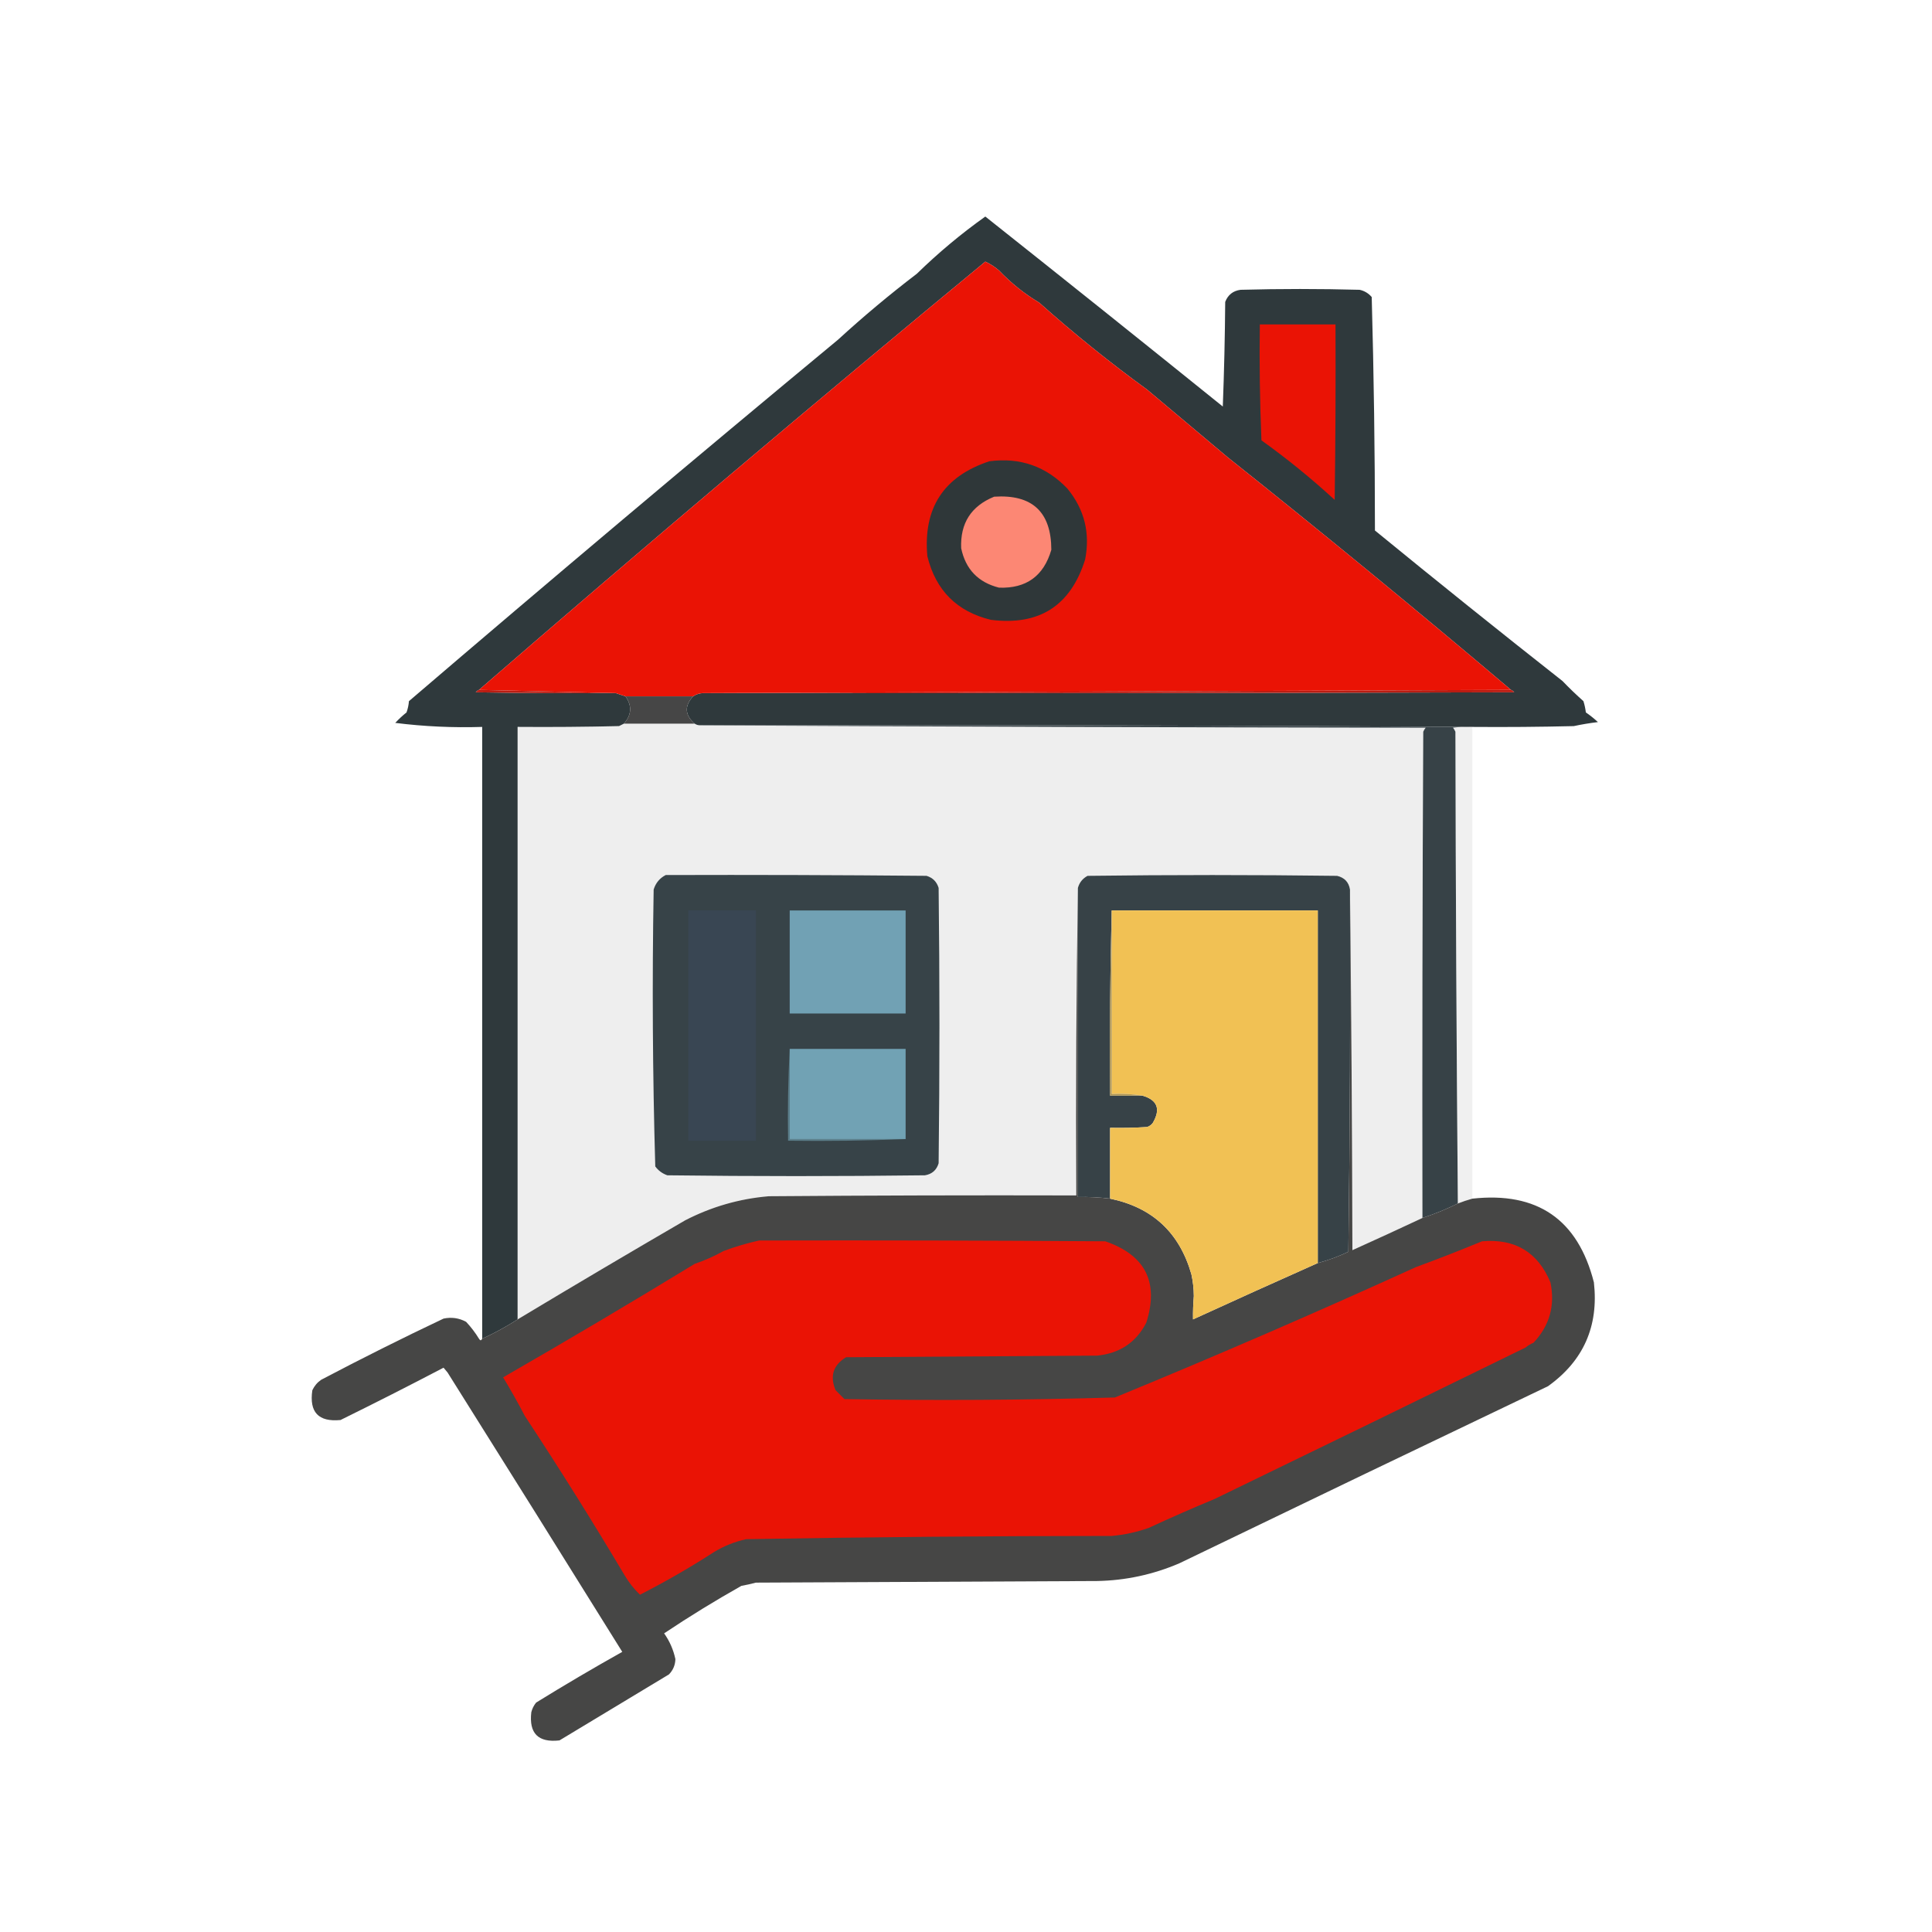
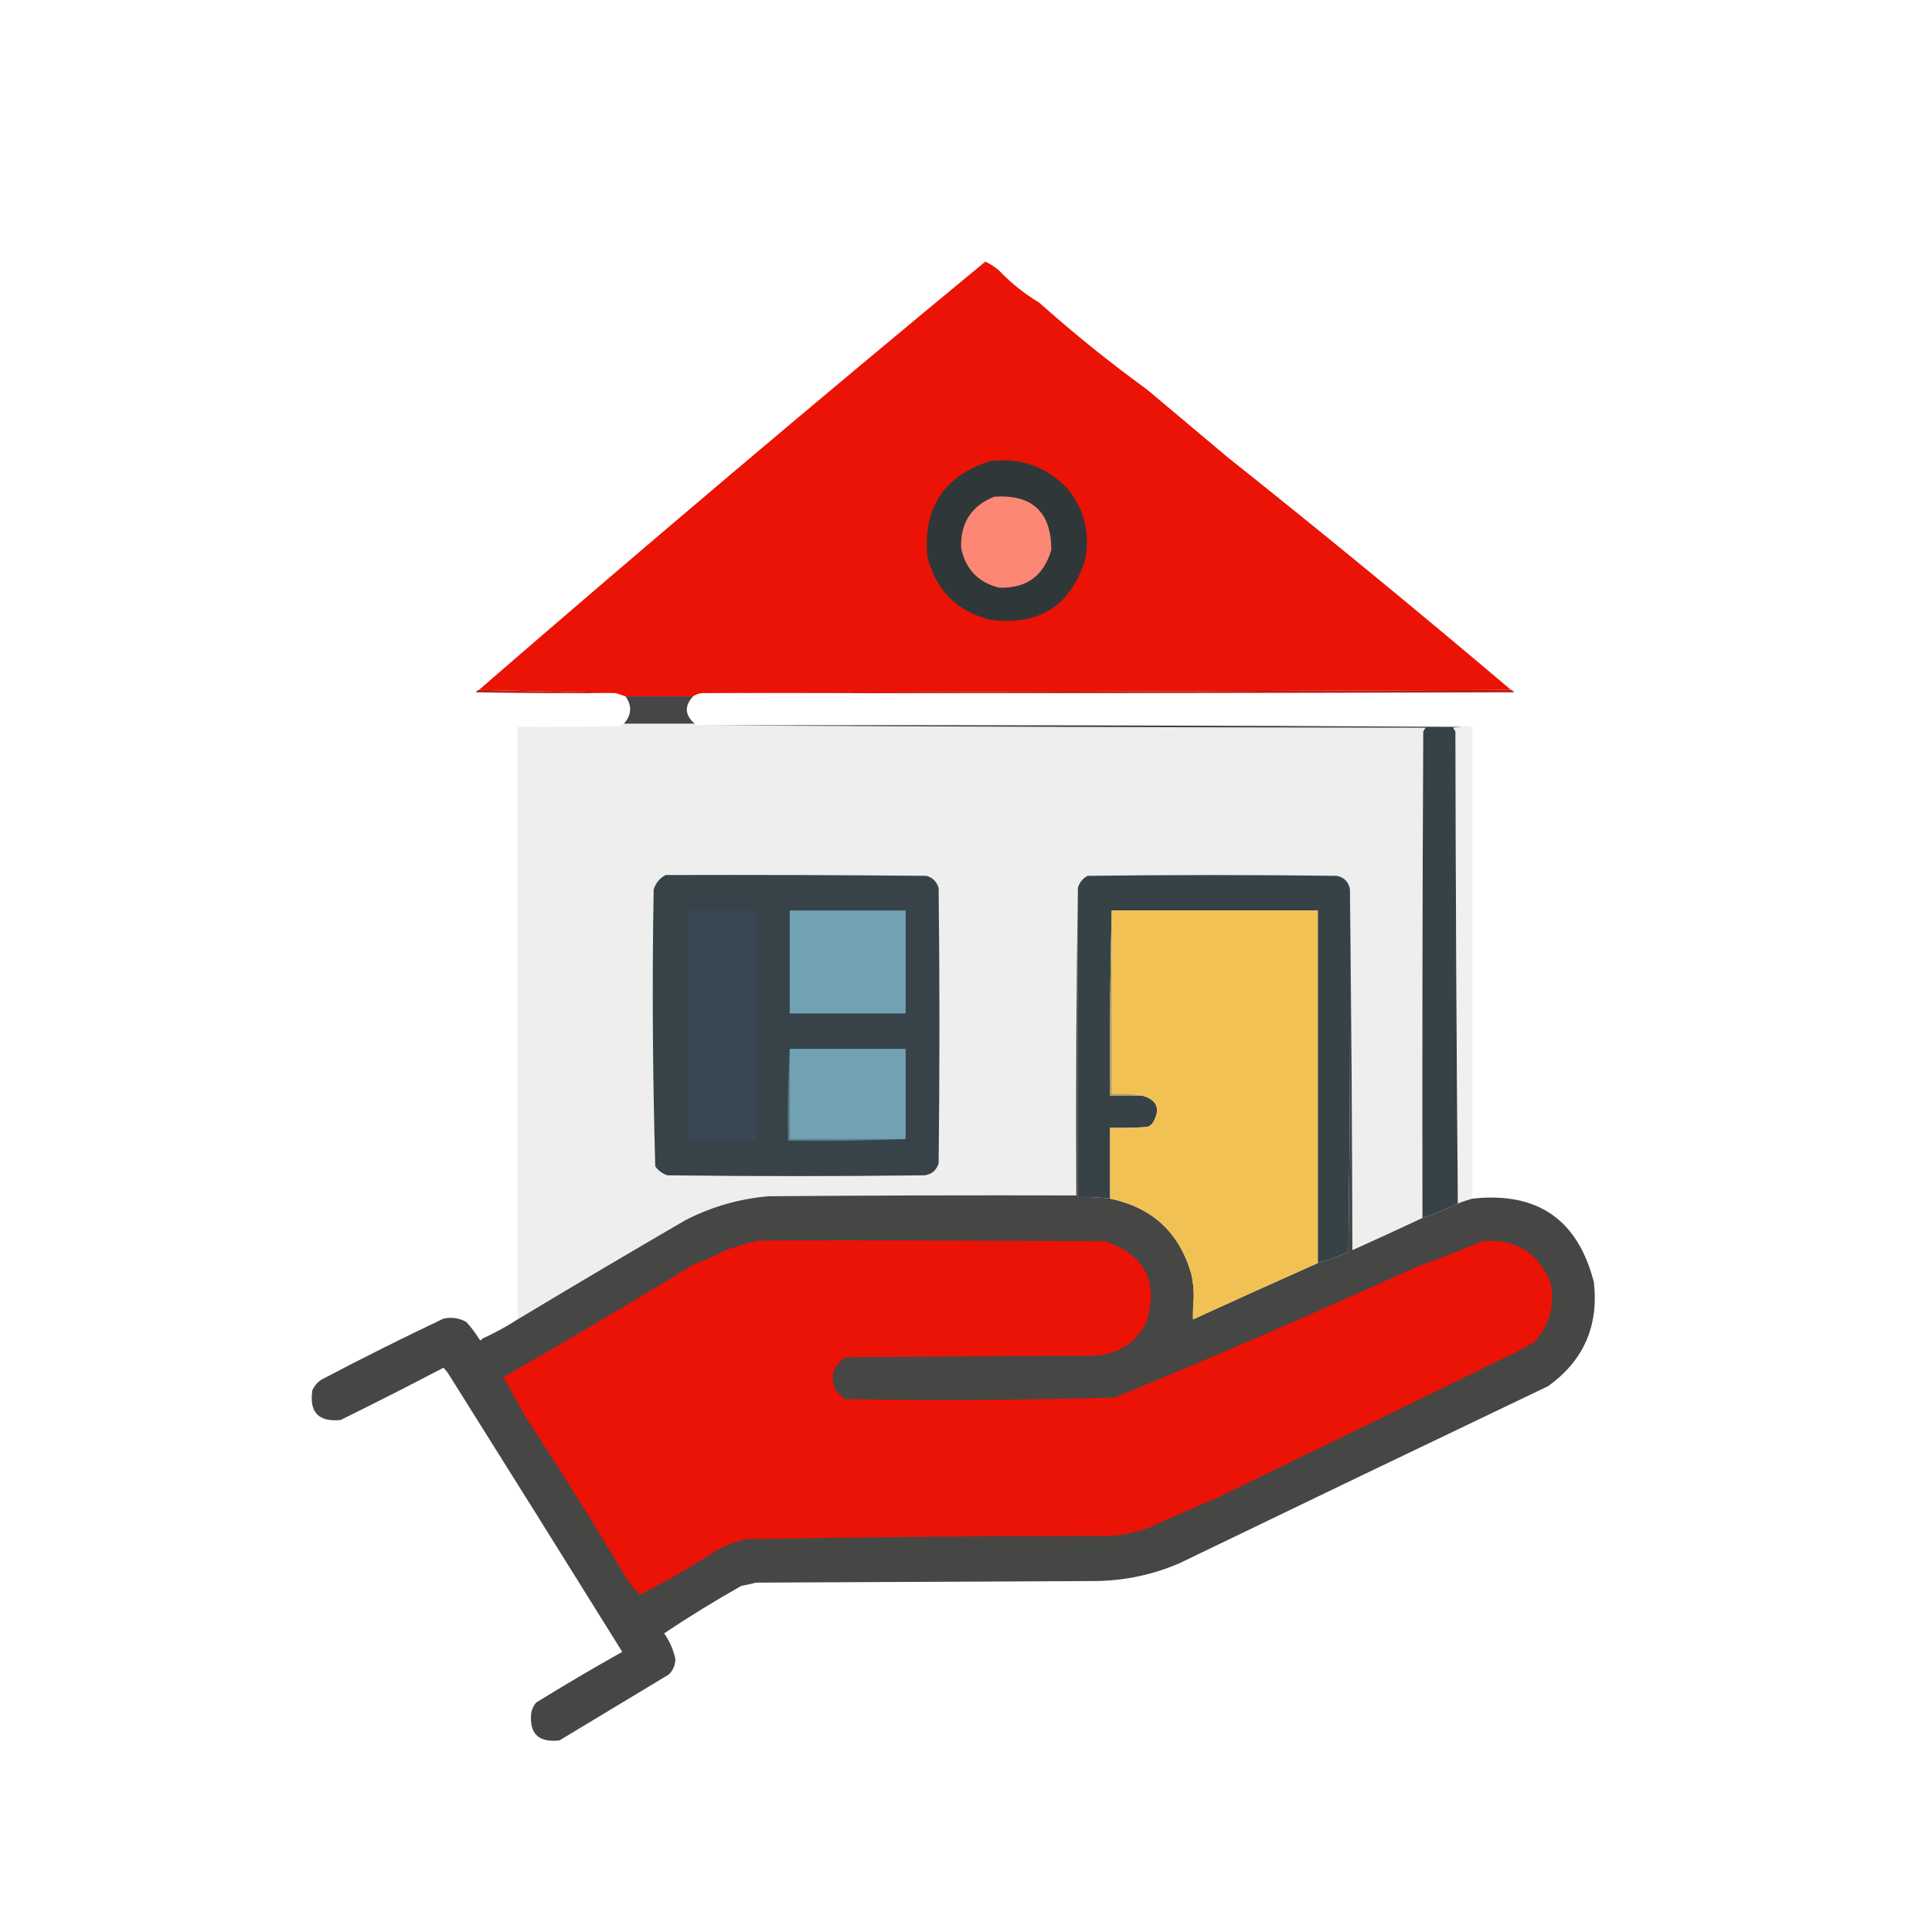
<svg xmlns="http://www.w3.org/2000/svg" version="1.1" width="1200px" height="1200px" style="shape-rendering:geometricPrecision; text-rendering:geometricPrecision; image-rendering:optimizeQuality; fill-rule:evenodd; clip-rule:evenodd">
  <g>
-     <path style="opacity:0.986" fill="#2d373a" d="M 914.5,451.5 C 914.167,451.5 913.833,451.5 913.5,451.5C 754.026,450.54 594.359,450.207 434.5,450.5C 433.391,450.443 432.391,450.11 431.5,449.5C 425.323,444.128 424.99,438.462 430.5,432.5C 432.297,431.27 434.297,430.604 436.5,430.5C 604.5,430.667 772.5,430.5 940.5,430C 939.956,429.283 939.289,428.783 938.5,428.5C 880.629,379.472 821.962,331.305 762.5,284C 745.753,269.979 729.087,255.979 712.5,242C 689.297,225.135 666.963,207.135 645.5,188C 636.323,182.501 627.99,175.834 620.5,168C 617.926,165.757 615.092,163.924 612,162.5C 506.082,249.921 401.249,338.588 297.5,428.5C 296.711,428.783 296.044,429.283 295.5,430C 324.498,430.5 353.498,430.667 382.5,430.5C 384.5,431.167 386.5,431.833 388.5,432.5C 392.666,438.365 392.333,444.032 387.5,449.5C 386.527,449.987 385.527,450.487 384.5,451C 363.503,451.5 342.503,451.667 321.5,451.5C 321.5,574.167 321.5,696.833 321.5,819.5C 314.452,824.024 307.118,828.024 299.5,831.5C 299.5,704.833 299.5,578.167 299.5,451.5C 281.375,452.075 263.375,451.242 245.5,449C 247.683,446.65 250.016,444.483 252.5,442.5C 253.314,440.234 253.814,437.9 254,435.5C 342.195,359.977 431.028,285.143 520.5,211C 536.248,196.581 552.582,182.914 569.5,170C 582.812,157.01 596.979,145.177 612,134.5C 661.264,173.585 710.431,212.919 759.5,252.5C 760.333,230.841 760.833,209.174 761,187.5C 762.703,183.129 765.869,180.629 770.5,180C 795.167,179.333 819.833,179.333 844.5,180C 847.5,180.667 850,182.167 852,184.5C 853.324,232.75 853.991,281.083 854,329.5C 892.526,361.024 931.36,392.191 970.5,423C 974.682,427.349 979.015,431.515 983.5,435.5C 984.213,437.776 984.713,440.109 985,442.5C 987.644,444.31 990.144,446.31 992.5,448.5C 987.423,449.105 982.423,449.938 977.5,451C 956.503,451.5 935.503,451.667 914.5,451.5 Z" />
-   </g>
+     </g>
  <g>
    <path style="opacity:1" fill="#ea1305" d="M 938.5,428.5 C 771.167,429.167 603.833,429.833 436.5,430.5C 434.297,430.604 432.297,431.27 430.5,432.5C 416.5,432.5 402.5,432.5 388.5,432.5C 386.5,431.833 384.5,431.167 382.5,430.5C 354.167,429.833 325.833,429.167 297.5,428.5C 401.249,338.588 506.082,249.921 612,162.5C 615.092,163.924 617.926,165.757 620.5,168C 627.99,175.834 636.323,182.501 645.5,188C 666.963,207.135 689.297,225.135 712.5,242C 729.087,255.979 745.753,269.979 762.5,284C 821.962,331.305 880.629,379.472 938.5,428.5 Z" />
  </g>
  <g>
-     <path style="opacity:1" fill="#ea1305" d="M 782.5,201.5 C 798.167,201.5 813.833,201.5 829.5,201.5C 829.667,237.835 829.5,274.168 829,310.5C 814.558,297.22 799.392,284.887 783.5,273.5C 782.5,249.509 782.167,225.509 782.5,201.5 Z" />
-   </g>
+     </g>
  <g>
    <path style="opacity:1" fill="#2f3739" d="M 614.5,286.5 C 633.617,283.981 649.784,289.648 663,303.5C 673.547,316.355 677.214,331.021 674,347.5C 665.01,376.252 645.51,388.752 615.5,385C 594.387,379.887 581.221,366.721 576,345.5C 573.293,315.558 586.127,295.891 614.5,286.5 Z" />
  </g>
  <g>
    <path style="opacity:1" fill="#fc8774" d="M 617.5,308.5 C 641.116,306.952 652.95,317.952 653,341.5C 648.258,357.785 637.425,365.619 620.5,365C 607.563,361.73 599.73,353.563 597,340.5C 596.362,324.984 603.196,314.317 617.5,308.5 Z" />
  </g>
  <g>
    <path style="opacity:1" fill="#ba1c12" d="M 297.5,428.5 C 325.833,429.167 354.167,429.833 382.5,430.5C 353.498,430.667 324.498,430.5 295.5,430C 296.044,429.283 296.711,428.783 297.5,428.5 Z" />
  </g>
  <g>
    <path style="opacity:1" fill="#bb1c12" d="M 938.5,428.5 C 939.289,428.783 939.956,429.283 940.5,430C 772.5,430.5 604.5,430.667 436.5,430.5C 603.833,429.833 771.167,429.167 938.5,428.5 Z" />
  </g>
  <g>
    <path style="opacity:1" fill="#464646" d="M 388.5,432.5 C 402.5,432.5 416.5,432.5 430.5,432.5C 424.99,438.462 425.323,444.128 431.5,449.5C 416.833,449.5 402.167,449.5 387.5,449.5C 392.333,444.032 392.666,438.365 388.5,432.5 Z" />
  </g>
  <g>
    <path style="opacity:0.231" fill="#b8b9b9" d="M 387.5,449.5 C 402.167,449.5 416.833,449.5 431.5,449.5C 432.391,450.11 433.391,450.443 434.5,450.5C 584.666,451.333 734.999,451.833 885.5,452C 884.874,452.75 884.374,453.584 884,454.5C 883.5,555.166 883.333,655.833 883.5,756.5C 869.127,763.245 854.627,769.912 840,776.5C 839.833,701.666 839.333,626.999 838.5,552.5C 837.763,547.928 835.097,545.095 830.5,544C 778.833,543.333 727.167,543.333 675.5,544C 672.423,545.662 670.423,548.162 669.5,551.5C 668.501,614.998 668.168,678.664 668.5,742.5C 604.832,742.333 541.166,742.5 477.5,743C 459.16,744.558 441.827,749.558 425.5,758C 390.673,778.246 356.007,798.746 321.5,819.5C 321.5,696.833 321.5,574.167 321.5,451.5C 342.503,451.667 363.503,451.5 384.5,451C 385.527,450.487 386.527,449.987 387.5,449.5 Z" />
  </g>
  <g>
    <path style="opacity:1" fill="#374247" d="M 434.5,450.5 C 594.359,450.207 754.026,450.54 913.5,451.5C 909.818,451.335 906.152,451.501 902.5,452C 903.126,452.75 903.626,453.584 904,454.5C 904.167,552.334 904.667,650.001 905.5,747.5C 898.451,751.019 891.118,754.019 883.5,756.5C 883.333,655.833 883.5,555.166 884,454.5C 884.374,453.584 884.874,452.75 885.5,452C 734.999,451.833 584.666,451.333 434.5,450.5 Z" />
  </g>
  <g>
    <path style="opacity:0.213" fill="#b8b9b9" d="M 913.5,451.5 C 913.833,451.5 914.167,451.5 914.5,451.5C 914.5,549.167 914.5,646.833 914.5,744.5C 911.452,745.346 908.452,746.346 905.5,747.5C 904.667,650.001 904.167,552.334 904,454.5C 903.626,453.584 903.126,452.75 902.5,452C 906.152,451.501 909.818,451.335 913.5,451.5 Z" />
  </g>
  <g>
    <path style="opacity:1" fill="#374348" d="M 413.5,543.5 C 467.501,543.333 521.501,543.5 575.5,544C 579.333,545.167 581.833,547.667 583,551.5C 583.667,608.5 583.667,665.5 583,722.5C 581.73,726.77 578.896,729.27 574.5,730C 521.167,730.667 467.833,730.667 414.5,730C 411.438,728.939 408.938,727.106 407,724.5C 405.346,667.225 405.012,609.891 406,552.5C 407.268,548.405 409.768,545.405 413.5,543.5 Z" />
  </g>
  <g>
    <path style="opacity:1" fill="#374247" d="M 838.5,552.5 C 838.833,627.503 838.5,702.503 837.5,777.5C 831.291,780.455 824.958,782.789 818.5,784.5C 818.5,711.5 818.5,638.5 818.5,565.5C 775.833,565.5 733.167,565.5 690.5,565.5C 689.501,603.663 689.168,641.996 689.5,680.5C 696.167,680.5 702.833,680.5 709.5,680.5C 718.904,683.192 721.071,688.859 716,697.5C 715.097,698.701 713.931,699.535 712.5,700C 704.841,700.5 697.174,700.666 689.5,700.5C 689.5,715.167 689.5,729.833 689.5,744.5C 682.869,743.669 676.202,743.336 669.5,743.5C 669.5,679.5 669.5,615.5 669.5,551.5C 670.423,548.162 672.423,545.662 675.5,544C 727.167,543.333 778.833,543.333 830.5,544C 835.097,545.095 837.763,547.928 838.5,552.5 Z" />
  </g>
  <g>
    <path style="opacity:0.816" fill="#3a4756" d="M 427.5,565.5 C 441.5,565.5 455.5,565.5 469.5,565.5C 469.5,613.167 469.5,660.833 469.5,708.5C 455.5,708.5 441.5,708.5 427.5,708.5C 427.5,660.833 427.5,613.167 427.5,565.5 Z" />
  </g>
  <g>
    <path style="opacity:0.667" fill="#8ed1e9" d="M 490.5,565.5 C 514.5,565.5 538.5,565.5 562.5,565.5C 562.5,586.833 562.5,608.167 562.5,629.5C 538.5,629.5 514.5,629.5 490.5,629.5C 490.5,608.167 490.5,586.833 490.5,565.5 Z" />
  </g>
  <g>
    <path style="opacity:0.667" fill="#8fd2e9" d="M 490.5,651.5 C 514.5,651.5 538.5,651.5 562.5,651.5C 562.5,670.167 562.5,688.833 562.5,707.5C 538.5,707.5 514.5,707.5 490.5,707.5C 490.5,688.833 490.5,670.167 490.5,651.5 Z" />
  </g>
  <g>
    <path style="opacity:0.749" fill="#6993a2" d="M 490.5,651.5 C 490.5,670.167 490.5,688.833 490.5,707.5C 514.5,707.5 538.5,707.5 562.5,707.5C 538.339,708.498 514.006,708.831 489.5,708.5C 489.17,689.326 489.503,670.326 490.5,651.5 Z" />
  </g>
  <g>
    <path style="opacity:0.995" fill="#464645" d="M 669.5,551.5 C 669.5,615.5 669.5,679.5 669.5,743.5C 676.202,743.336 682.869,743.669 689.5,744.5C 715.769,749.933 732.602,765.599 740,791.5C 740.968,795.944 741.468,800.444 741.5,805C 741.096,809.853 740.93,814.687 741,819.5C 766.818,807.672 792.652,796.005 818.5,784.5C 824.958,782.789 831.291,780.455 837.5,777.5C 838.5,702.503 838.833,627.503 838.5,552.5C 839.333,626.999 839.833,701.666 840,776.5C 854.627,769.912 869.127,763.245 883.5,756.5C 891.118,754.019 898.451,751.019 905.5,747.5C 908.452,746.346 911.452,745.346 914.5,744.5C 954.878,740.08 980.045,757.413 990,796.5C 993.056,823.701 983.556,845.201 961.5,861C 885.185,897.453 808.852,934.119 732.5,971C 716.233,977.983 699.233,981.65 681.5,982C 610.833,982.333 540.167,982.667 469.5,983C 466.529,983.794 463.529,984.461 460.5,985C 444.104,994.238 428.104,1004.07 412.5,1014.5C 415.938,1019.37 418.272,1024.71 419.5,1030.5C 419.404,1034.19 418.071,1037.36 415.5,1040C 392.833,1053.67 370.167,1067.33 347.5,1081C 334.313,1082.48 328.48,1076.65 330,1063.5C 330.561,1061.27 331.561,1059.27 333,1057.5C 350.624,1046.61 368.457,1036.11 386.5,1026C 350.458,968.083 314.292,910.249 278,852.5C 277.167,851.5 276.333,850.5 275.5,849.5C 254.291,860.604 232.958,871.438 211.5,882C 197.816,883.316 191.983,877.149 194,863.5C 195.25,860.829 197.083,858.663 199.5,857C 224.596,843.785 249.929,831.119 275.5,819C 280.44,817.959 285.106,818.626 289.5,821C 292.531,824.23 295.197,827.73 297.5,831.5C 298.257,832.773 298.923,832.773 299.5,831.5C 307.118,828.024 314.452,824.024 321.5,819.5C 356.007,798.746 390.673,778.246 425.5,758C 441.827,749.558 459.16,744.558 477.5,743C 541.166,742.5 604.832,742.333 668.5,742.5C 668.168,678.664 668.501,614.998 669.5,551.5 Z" />
  </g>
  <g>
    <path style="opacity:1" fill="#f1c154" d="M 690.5,565.5 C 733.167,565.5 775.833,565.5 818.5,565.5C 818.5,638.5 818.5,711.5 818.5,784.5C 792.652,796.005 766.818,807.672 741,819.5C 740.93,814.687 741.096,809.853 741.5,805C 741.468,800.444 740.968,795.944 740,791.5C 732.602,765.599 715.769,749.933 689.5,744.5C 689.5,729.833 689.5,715.167 689.5,700.5C 697.174,700.666 704.841,700.5 712.5,700C 713.931,699.535 715.097,698.701 716,697.5C 721.071,688.859 718.904,683.192 709.5,680.5C 703.355,679.51 697.022,679.177 690.5,679.5C 690.5,641.5 690.5,603.5 690.5,565.5 Z" />
  </g>
  <g>
    <path style="opacity:1" fill="#af944f" d="M 690.5,565.5 C 690.5,603.5 690.5,641.5 690.5,679.5C 697.022,679.177 703.355,679.51 709.5,680.5C 702.833,680.5 696.167,680.5 689.5,680.5C 689.168,641.996 689.501,603.663 690.5,565.5 Z" />
  </g>
  <g>
    <path style="opacity:1" fill="#ea1305" d="M 471.5,770.5 C 543.167,770.333 614.834,770.5 686.5,771C 711.433,779.586 719.933,796.42 712,821.5C 705.7,833.756 695.534,840.59 681.5,842C 629.5,842.333 577.5,842.667 525.5,843C 517.495,847.867 515.328,854.7 519,863.5C 520.833,865.333 522.667,867.167 524.5,869C 580.528,869.971 636.528,869.638 692.5,868C 755.323,842.169 817.657,815.169 879.5,787C 893.254,781.959 906.921,776.626 920.5,771C 941.008,769.213 955.174,777.713 963,796.5C 965.999,810.834 962.499,823.334 952.5,834C 950.668,834.748 949.001,835.748 947.5,837C 883.224,868.483 818.891,899.816 754.5,931C 740.696,936.737 727.029,942.737 713.5,949C 706.06,951.63 698.393,953.296 690.5,954C 614.815,954.034 539.149,954.701 463.5,956C 456.393,957.553 449.726,960.22 443.5,964C 428.624,973.605 413.291,982.439 397.5,990.5C 393.793,986.956 390.626,982.956 388,978.5C 368.097,945.028 347.43,912.028 326,879.5C 321.767,871.37 317.267,863.37 312.5,855.5C 352.464,832.517 392.131,809.017 431.5,785C 437.726,782.888 443.726,780.222 449.5,777C 456.807,774.282 464.141,772.115 471.5,770.5 Z" />
  </g>
</svg>